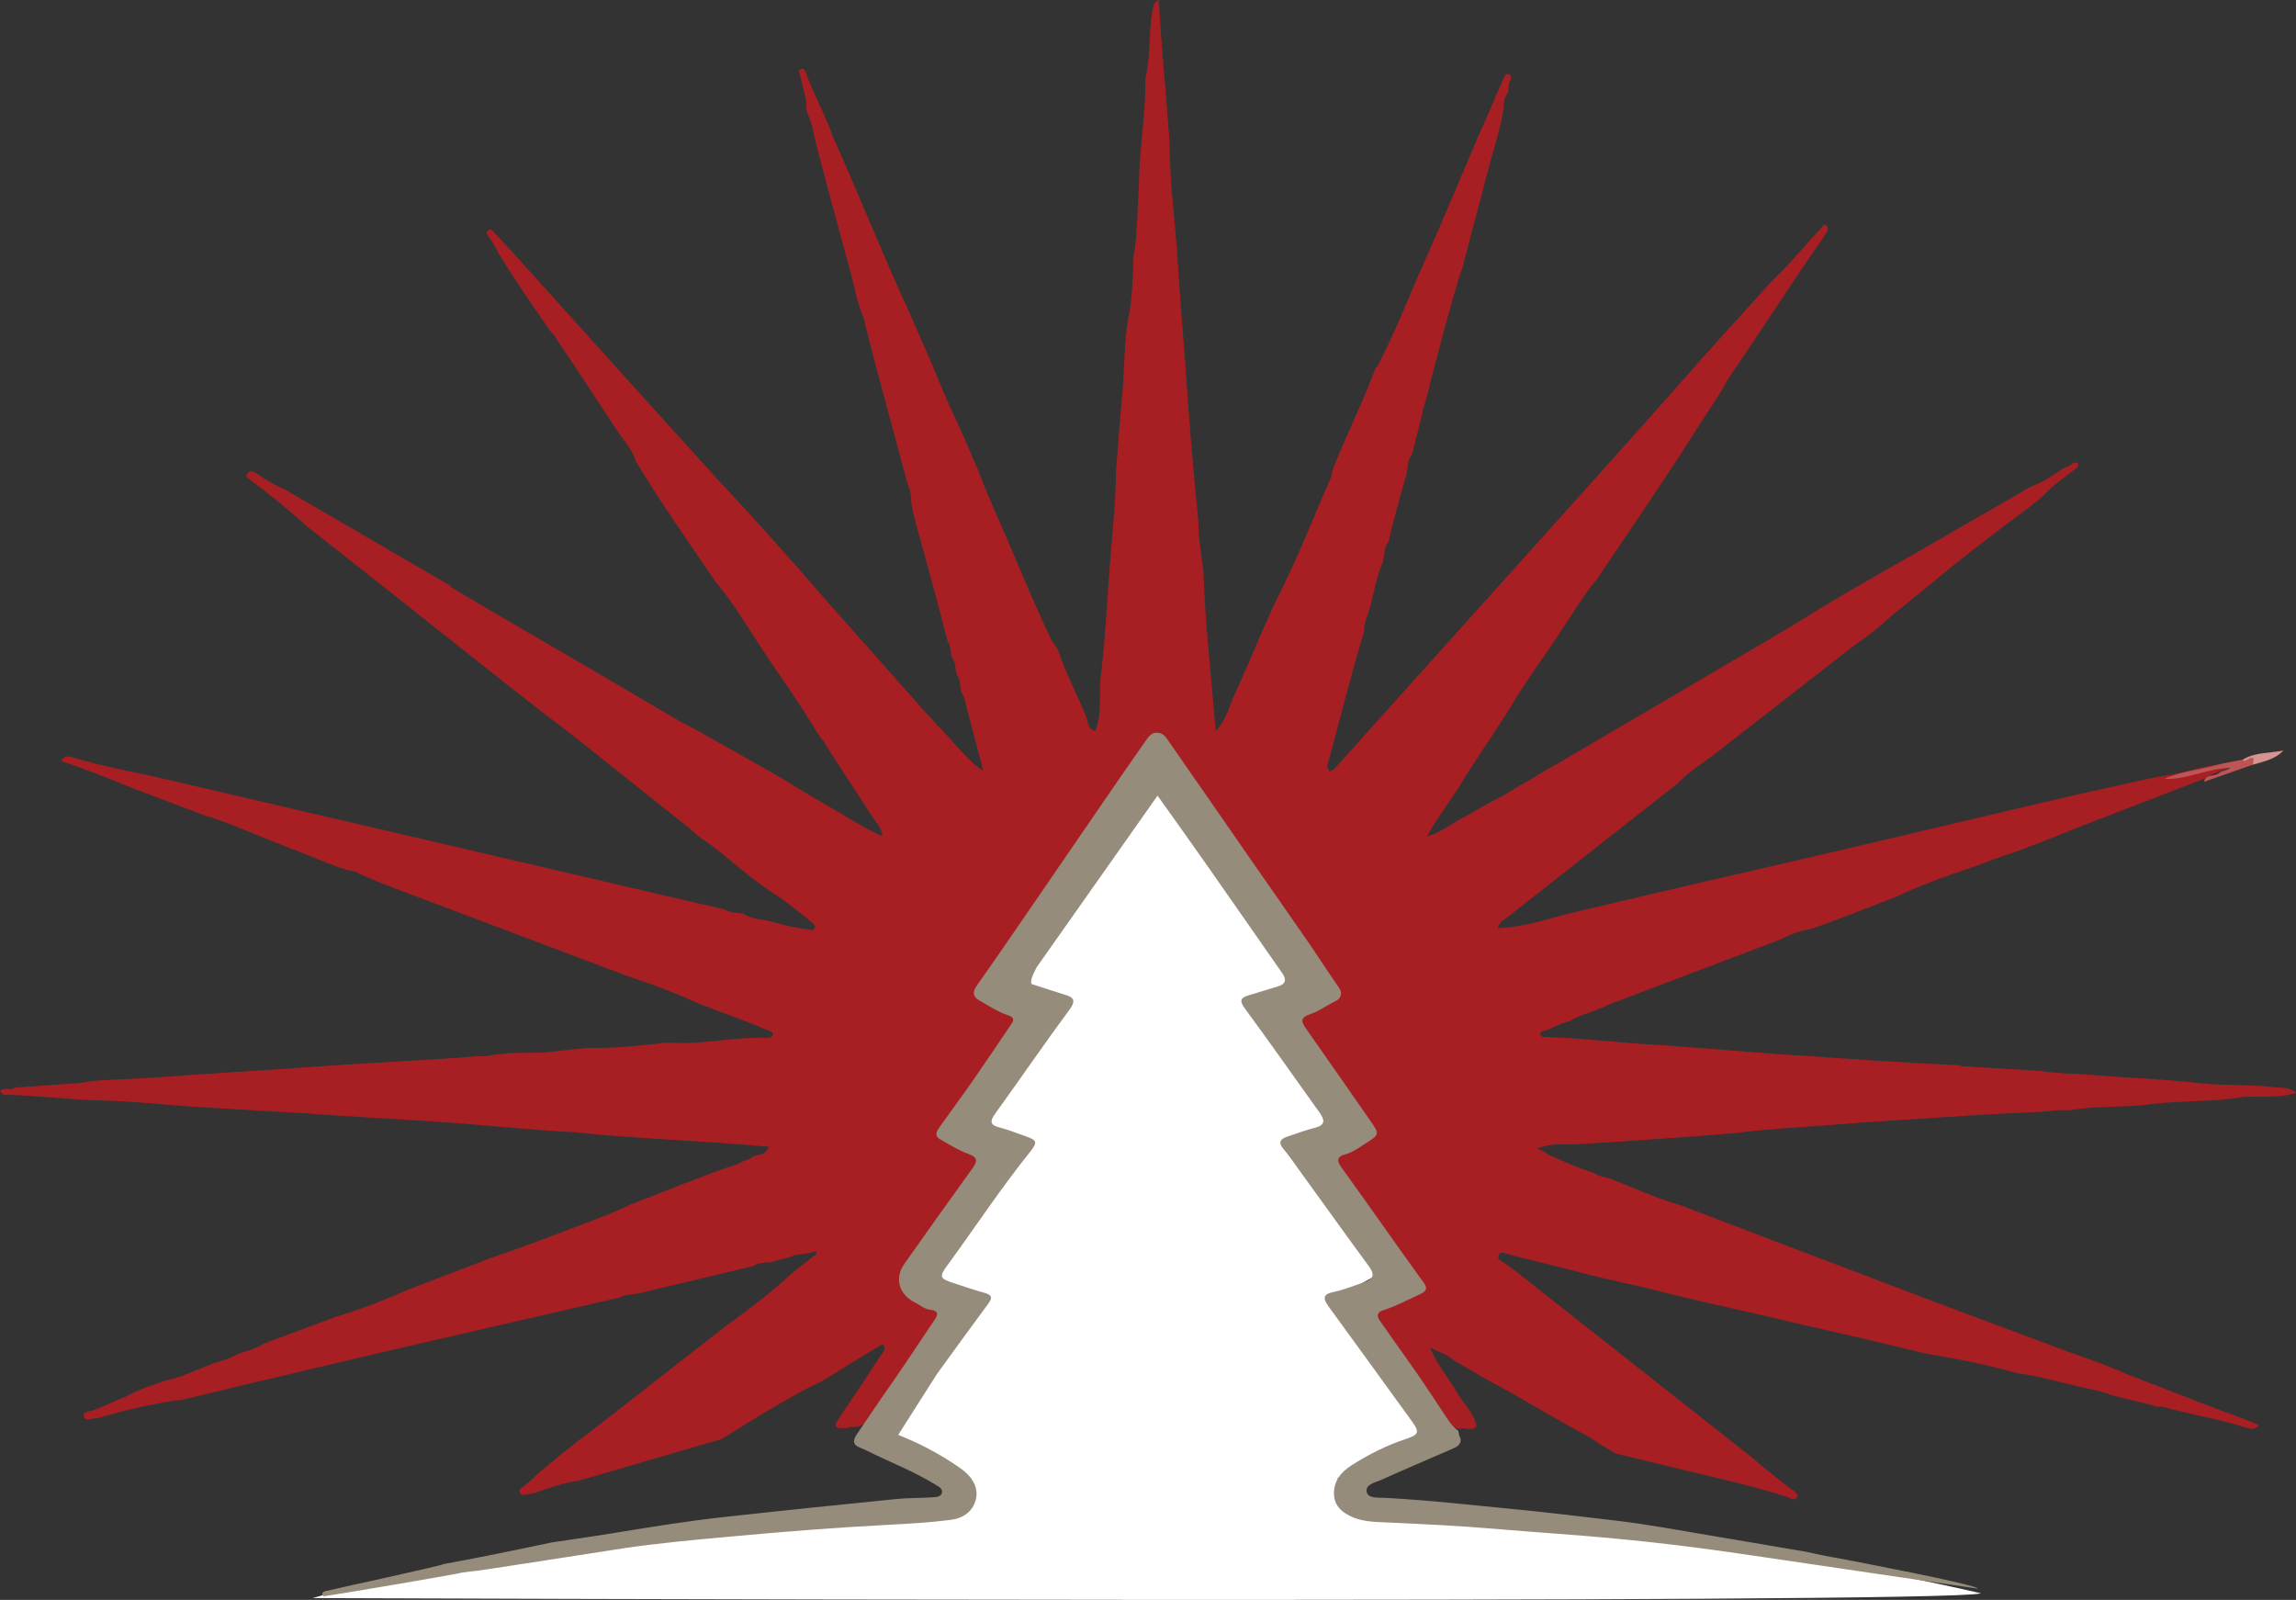
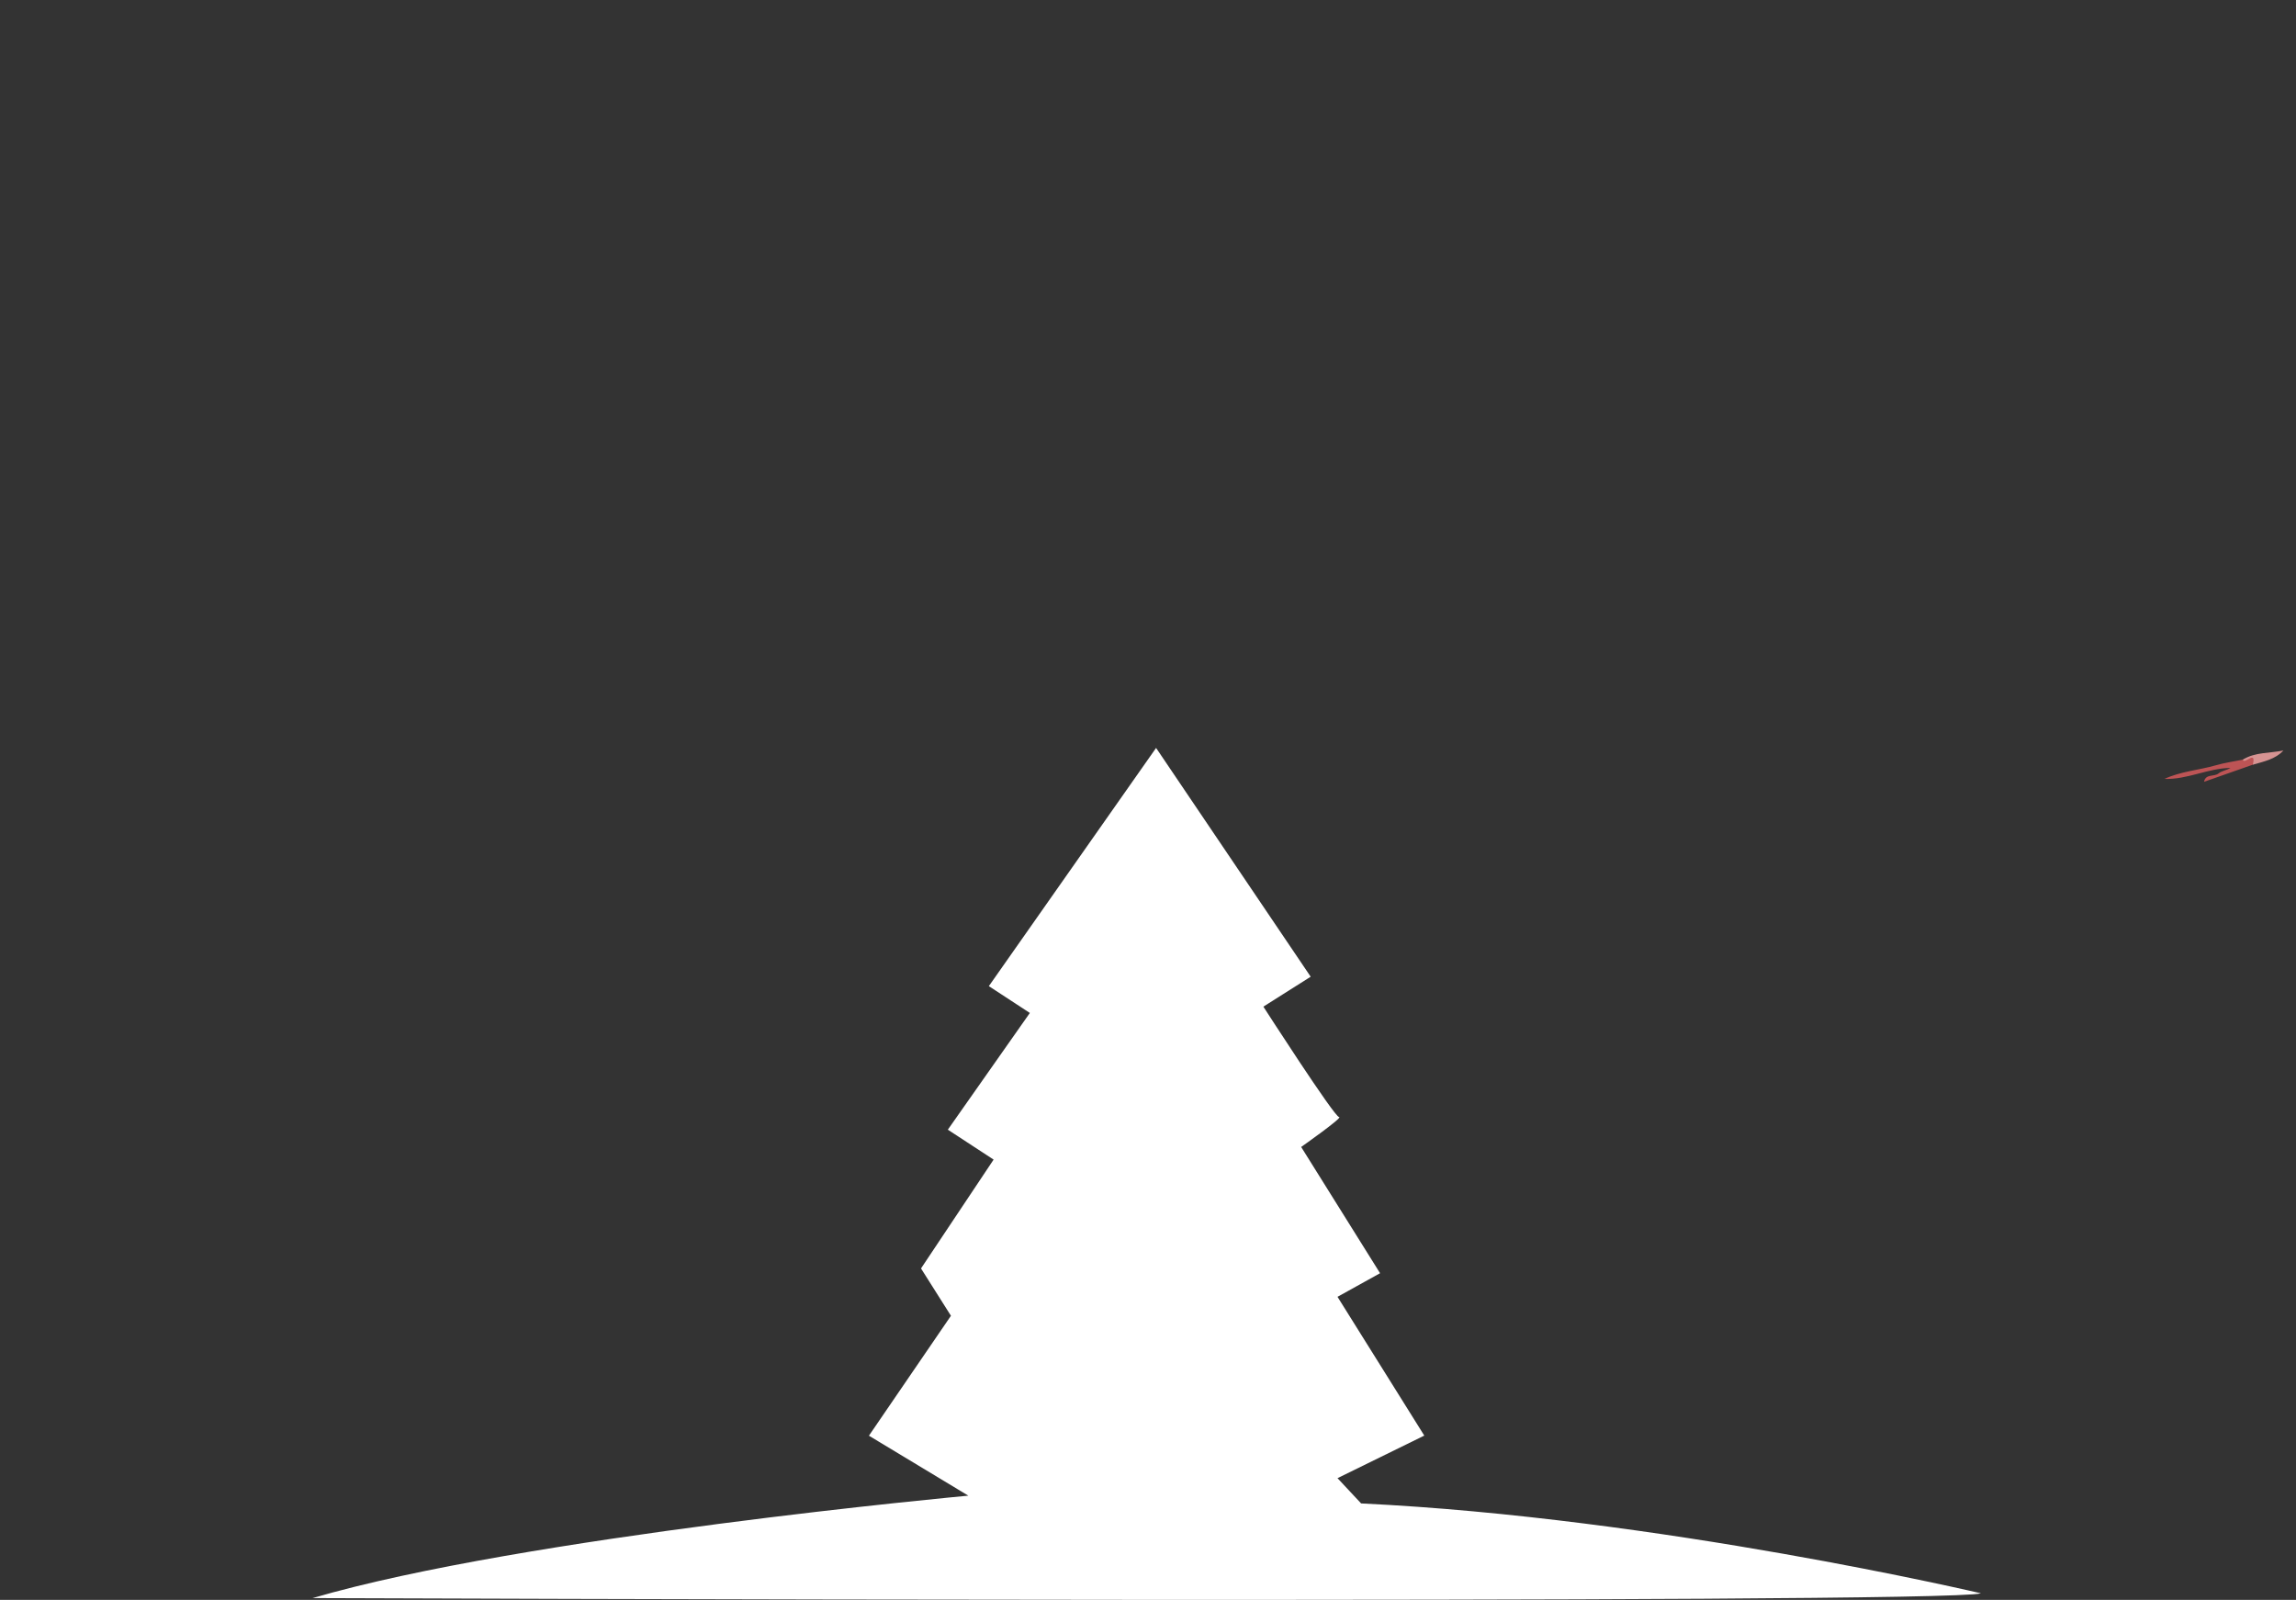
<svg xmlns="http://www.w3.org/2000/svg" id="Layer_2" data-name="Layer 2" viewBox="0 0 221.72 154.48">
  <rect x="0" y="0" width="221.72" height="154.48" fill="#333333" stroke="none" />
  <defs>
    <style> .cls-1 { fill: #968c7b; } .cls-1, .cls-2, .cls-3, .cls-4, .cls-5 { stroke-width: 0px; } .cls-2 { fill: #d69392; } .cls-3 { fill: #bd5455; } .cls-4 { fill: #a81f23; } .cls-5 { fill: #fff; } </style>
  </defs>
  <g id="Layer_1-2" data-name="Layer 1">
    <g>
      <path class="cls-5" d="M30.15,154.31s157.65.61,161.15-.46c0,0-31.07-7.31-59.86-8.68l-2.28-2.44,8.38-4.11-8.38-13.4,4.11-2.28-7.62-12.19s4.11-2.89,3.66-2.89-7.31-10.66-7.31-10.66l4.57-2.89-14.93-22.09-16.15,23,3.96,2.59-7.92,11.27,4.42,2.89-7.01,10.51,2.89,4.57-7.92,11.58,9.6,5.79s-43.11,3.96-63.36,9.9Z" />
      <g id="dmFiVi.tif">
        <g>
-           <path class="cls-4" d="M55.81,142.98c-1.42.23-2.78.66-4.12,1.16-.3.11-.61.1-.91.17-.24.06-.5.04-.6-.22-.11-.29.15-.39.33-.53.62-.47,1.18-1.01,1.75-1.54,1.55-1.28,3.09-2.58,4.73-3.75,4.35-3.4,8.71-6.8,13.06-10.2.18-.14.38-.28.56-.41,1.77-1.27,3.5-2.6,5.13-4.05.87-.83,1.85-1.52,2.77-2.28.12-.08.31-.13.33-.29.04-.25-.17-.21-.3-.16-.68.28-1.44.14-2.11.44-.1.04-.2.07-.3.1-.51.15-1.04.21-1.53.44-.21.04-.43.02-.64.03-.41.1-.86.06-1.21.36-3.61.86-7.22,1.72-10.83,2.58-.69.21-1.47.07-2.12.47-3.92.9-7.84,1.8-11.76,2.7-4.99,1.15-9.98,2.29-14.96,3.47-5.21,1.22-10.41,2.48-15.62,3.72-.15.04-.31.02-.46.02-2.53.41-5.02.96-7.48,1.71-.07.02-.15.03-.23.02-.43-.02-1.08.4-1.21-.21-.1-.44.61-.44.99-.58,1.03-.36,1.99-.9,3.02-1.26,1.22-.69,2.55-1.13,3.87-1.57,1.83-.38,3.47-1.3,5.24-1.87.47-.15.98-.25,1.4-.54h0c.91-.47,1.99-.54,2.84-1.16,2.34-.87,4.69-1.74,7.03-2.61,2.34-.72,4.63-1.57,6.86-2.58,2.66-1.02,5.32-2.04,7.99-3.06,3.7-1.26,7.35-2.67,11-4.07.9-.35,1.78-.74,2.65-1.16,3.46-1.32,6.88-2.75,10.4-3.93h0c.42-.28.95-.31,1.34-.66.51-.22,1.21-.08,1.54-.95-6.26-.58-12.51-.75-18.72-1.4-4.6-.23-9.18-.76-13.78-1.05-4.09-.26-8.19-.48-12.28-.78-3.27-.18-6.53-.39-9.8-.58-3.23-.18-6.44-.57-9.68-.65-3.1-.08-6.2-.47-9.31-.56-.25,0-.56-.01-.66-.37.4-.42,1,.02,1.42-.32,2.12-.15,4.24-.3,6.36-.46,1.3-.26,2.63-.28,3.95-.34,3.27-.14,6.54-.44,9.81-.63,4.87-.3,9.73-.67,14.6-.97,3.27-.2,6.55-.33,9.81-.63.31,0,.61,0,.92,0,1.38-.27,2.79-.36,4.18-.33,1.93.03,3.81-.34,5.72-.47,2.34.06,4.65-.2,6.97-.44.4-.1.8-.04,1.2-.06,3.05.17,6.05-.6,9.09-.48.24,0,.53-.01.58-.28.07-.38-.3-.36-.54-.47-2.18-.94-4.43-1.7-6.64-2.56-2.25-1.05-4.58-1.9-6.93-2.68-7.66-2.89-15.31-5.77-22.96-8.66-.99-.37-1.94-.81-2.92-1.22-.37-.3-.86-.22-1.27-.38-1.16-.38-2.3-.83-3.42-1.31-1.18-.46-2.36-.92-3.54-1.38-2.26-.9-4.49-1.9-6.83-2.6-2.27-.86-4.55-1.73-6.82-2.59-2.26-.91-4.52-1.84-6.84-2.58h0c.32-.72.95-.41,1.37-.29,2.35.69,4.75,1.19,7.14,1.67,18.52,4.31,37.03,8.63,55.55,12.94.56.32,1.2.32,1.82.4.74.57,1.69.5,2.53.73,1.18.32,2.39.66,3.63.76.24.02.56.27.71-.1.1-.25-.14-.42-.31-.57-1.04-.87-2.09-1.71-3.2-2.48-2.29-1.41-4.26-3.24-6.38-4.88-.61-.47-1.31-.83-1.84-1.41-3.5-2.79-7-5.59-10.51-8.38-1.34-1.07-2.72-2.09-4.08-3.14-.87-.7-1.76-1.37-2.64-2.06-4.19-3.32-8.38-6.64-12.57-9.96-2.48-1.96-4.97-3.92-7.46-5.88-.24-.19-.46-.41-.69-.62-1.51-1.33-3.09-2.58-4.69-3.8-.23-.18-.65-.35-.43-.7.23-.35.67-.21.94,0,.87.66,1.85,1.14,2.83,1.61,5.25,3.05,10.5,6.1,15.74,9.15.1.06.16.17.24.25,4.58,2.73,9.2,5.38,13.79,8.07,2.82,1.65,5.63,3.31,8.45,4.96.27.16.57.26.84.41,2.25,1.27,4.51,2.54,6.76,3.81,1.2.68,2.42,1.33,3.56,2.11,1.73,1.02,3.46,2.03,5.19,3.05.94.54,1.86,1.13,3.01,1.58-.1-.79-.56-1.26-.92-1.78-1.49-2.28-2.97-4.57-4.46-6.85-.17-.23-.22-.54-.47-.71-.16-.23-.32-.46-.48-.69-1.51-2.54-3.22-4.95-4.87-7.39-1.61-2.39-3.03-4.9-4.9-7.11-2.62-3.86-5.32-7.67-7.72-11.67-.34-1.15-1.18-2-1.81-2.96-1.89-2.85-3.73-5.73-5.66-8.55-.22-.32-.37-.69-.7-.93-1.78-2.55-3.55-5.11-5.16-7.76-.19-.47-.49-.88-.75-1.31-.14-.24-.52-.51-.15-.79.28-.21.47.15.65.33.5.48.93,1.04,1.43,1.52,4.17,4.62,8.33,9.25,12.5,13.87,2.49,2.76,4.99,5.51,7.49,8.27,3.45,3.7,6.85,7.45,10.14,11.3,3.06,3.45,6.13,6.9,9.19,10.35.58.75,1.31,1.37,1.89,2.11,1.51,1.44,2.68,3.22,4.5,4.47-.64-2.43-1.28-4.86-1.91-7.29-.49-.53-.16-1.3-.56-1.86-.33-.51-.1-1.19-.49-1.69-.32-.53-.08-1.22-.5-1.72-.91-3.58-1.89-7.14-2.87-10.7-.26-.96-.58-1.93-.65-2.95.02-.55-.14-1.07-.35-1.57-1.03-3.83-2.06-7.65-3.09-11.48-.4-1.5-.77-3.02-1.16-4.53-.61-1.39-.84-2.9-1.24-4.35-.75-2.71-1.46-5.44-2.21-8.16-.56-2.06-1.1-4.13-1.58-6.2-.15-.64-.59-1.21-.49-1.91.05-.45-.16-.85-.23-1.28-.13-.53-.25-1.06-.4-1.59-.05-.19-.14-.42.08-.51.28-.11.43.12.51.34.73,2.11,1.87,4.05,2.6,6.16,2.52,5.62,4.78,11.34,7.36,16.93.93,2.13,1.88,4.25,2.77,6.4.76,1.93,1.65,3.8,2.51,5.68.47,1.09.94,2.18,1.41,3.28.96,2.5,2.08,4.94,3.13,7.41,1.26,2.95,2.49,5.92,3.88,8.82.1.21.22.41.37.6.11.14.23.27.31.43.72,2.25,1.86,4.33,2.74,6.52.18.46.1,1.13.86,1.37.75-1.83.27-3.77.58-5.61.36-3.05.53-6.12.74-9.18.24-3.42.65-6.82.69-10.25.19-2.56.39-5.13.62-7.69.22-2.48.14-4.98.62-7.44.39-1.95.36-3.93.47-5.9.02-.14.06-.27.1-.4.26-2.07.27-4.16.41-6.25.01-3.42.67-6.79.61-10.21.53-2.18.3-4.43.68-6.62.07-.38.05-.78.62-1.06.25,4.63.73,9.17,1.04,13.73,0,3.95.58,7.86.81,11.8.2,3.39.51,6.78.75,10.17.34,4.91.72,9.81,1.23,14.71,0,1.59.27,3.15.48,4.72.16,5.16.77,10.29,1.19,15.46,1.04-1.08,1.32-2.48,1.91-3.72,1.48-3.18,2.72-6.46,4.28-9.6,1.84-3.65,3.32-7.46,4.95-11.2.08-.18.06-.39.11-.58,1.27-3.31,2.89-6.47,4.13-9.79.11-.29.4-.48.47-.8,1.58-3.06,2.81-6.28,4.21-9.41,1.89-4.21,3.65-8.48,5.46-12.73.8-1.62,1.41-3.32,2.18-4.95.14-.29.22-.8.65-.61.38.16.08.55-.02.82-.12.34.03.71-.16,1.03h0c-.36.44-.35.99-.38,1.52-.39,2.26-1.15,4.44-1.7,6.66-.68,2.75-1.49,5.47-2.15,8.22-.1.42-.26.81-.41,1.22-1.03,3.42-1.92,6.89-2.83,10.34-.21,1.05-.59,2.05-.79,3.1-.32,1.25-.63,2.51-.95,3.76-.5.57-.37,1.33-.56,1.99-.61,2.14-1.21,4.27-1.71,6.44-.45.57-.38,1.29-.54,1.94h0c-.6,1.37-.85,2.84-1.21,4.27-.2.82-.64,1.57-.61,2.44-1.21,4.05-2.26,8.15-3.34,12.24-.11.41-.41.88.02,1.3.54-.14.74-.65,1.11-.98,8.6-9.57,17.2-19.14,25.8-28.72,2.87-3.2,5.72-6.43,8.58-9.64.57-.75,1.28-1.39,1.88-2.12,1.8-1.99,3.6-3.98,5.4-5.96.29-.31.61-.59.91-.89,1.31-1.33,2.49-2.8,3.78-4.15.15-.16.25-.47.52-.23.19.18.12.44,0,.65-.62.99-1.32,1.92-1.97,2.89-2.48,3.68-4.9,7.41-7.42,11.07-.29.42-.5.88-.75,1.32-.86,1.33-1.73,2.67-2.59,4-3.07,4.82-6.29,9.53-9.5,14.26-1.43,1.72-2.53,3.66-3.78,5.5-1.64,2.42-3.35,4.8-4.84,7.33-1.34,2.04-2.68,4.07-4.01,6.11-1.1,2-2.62,3.74-3.72,5.84,1.54-.42,2.63-1.5,3.98-2.06.39-.24.78-.47,1.18-.71,1.25-.71,2.57-1.31,3.75-2.13h0c1.14-.55,2.16-1.32,3.29-1.89,6.81-4,13.63-8,20.44-12,1.04-.61,2.08-1.24,3.12-1.86,4.08-2.57,8.29-4.92,12.48-7.31,3.27-1.89,6.54-3.78,9.81-5.67.16-.1.35-.16.52-.24,1.01-.43,1.95-1,2.82-1.66h0c.34-.12.69-.2.93-.5.15-.07.3-.1.45-.04.08.07.13.16.13.27-.07.15-.18.26-.32.34-.08.06-.17.12-.25.18-.88.69-1.8,1.31-2.57,2.13-1.01.97-2.15,1.77-3.28,2.6-2.63,2-5.26,3.99-7.78,6.13-1.42,1.16-2.85,2.31-4.27,3.47-.99,1.01-2.19,1.77-3.31,2.61-4.54,3.54-9.09,7.07-13.63,10.61-1.13.82-2.3,1.59-3.28,2.6-5.49,4.32-10.98,8.63-16.47,12.95-.4.24-.75.52-.95,1.05,2.19-.1,4.28-.67,6.35-1.29,4.21-.99,8.42-1.99,12.63-2.97,4.52-1.05,9.05-2.08,13.58-3.14,4.3-1,8.59-2.03,12.89-3.04,3.69-.87,7.38-1.75,11.08-2.59,2.23-.5,4.45-.99,6.68-1.48.41-.09.84-.14,1.25-.22,2.21-.3,4.33-1.22,6.61-1.18-.8.81-1.95.82-2.79,1.46-4.24,1.64-8.48,3.27-12.73,4.91-2.26.92-4.52,1.85-6.84,2.6-1.09.4-2.18.8-3.27,1.2-2.33.77-4.62,1.61-6.84,2.66-2.79,1.07-5.56,2.2-8.39,3.18-1.05.1-1.97.56-2.91.99-5.48,2.08-10.96,4.16-16.44,6.24-.26.1-.5.22-.75.34-1.02.43-2.11.7-3.08,1.27-.68.21-1.34.45-1.97.78-.14.07-.29.12-.44.16-.21.06-.53.04-.47.37.05.31.36.24.57.25,3.03.1,6.04.43,9.07.66,4.64.27,9.27.71,13.91,1.03,5.61.38,11.22.78,16.83,1.04.07,0,.15.05.22.08,2.58.16,5.17.31,7.75.47,1.69.28,3.41.25,5.11.4,3.34.28,6.7.38,10.03.76,2.45.28,4.93.11,7.38.41.67.08,1.4-.06,2.13.54-1.76.55-3.43.31-5.08.39-2.97.53-5.99.32-8.97.71-2.59.34-5.21.13-7.78.58-.39,0-.77,0-1.16,0-2.48.27-4.97.27-7.46.44-5.01.34-10.04.61-15.04,1.02-2.87.23-5.76.36-8.62.74-5.17.43-10.34.78-15.51,1.09-1.15.02-2.31-.1-3.41.32-.07.01-.15.03-.22.05.01.16.16.12.25.17.41.13.69.51,1.12.61,1.36.62,2.74,1.2,4.15,1.67h0c.41.32.94.3,1.41.48.39.15.79.31,1.18.46,1.87.76,3.71,1.57,5.66,2.12,8.09,3.08,16.18,6.17,24.28,9.23,4.37,1.66,8.76,3.27,13.14,4.91,1.9.68,3.8,1.32,5.64,2.15,2.6,1.01,5.19,2.01,7.79,3.02,1.65.64,3.35,1.19,5.03,1.94-.39.46-.84.35-1.21.24-2.62-.83-5.34-1.27-7.99-1.99-.34-.09-.71.04-1.02-.17-1.25-.31-2.51-.61-3.76-.92-1.59-.57-3.27-.84-4.91-1.25-1.35-.33-2.7-.7-4.08-.88l-.1.02-.1-.03c-2.94-.85-5.94-1.43-8.96-1.93-2.69-.63-5.36-1.31-8.05-1.91-2.51-.56-5.01-1.15-7.51-1.74-3.48-.81-6.98-1.55-10.44-2.44-2.48-.64-5-1.1-7.48-1.76-2.31-.66-4.66-1.14-6.98-1.78-.29-.08-.66-.27-.83.1-.18.37.18.56.44.71.31.17.55.44.87.6,7.76,6.11,15.51,12.23,23.27,18.34.18.14.34.31.52.47,1.05.86,2.12,1.7,3.19,2.53.26.2.72.37.49.78-.19.33-.55.07-.84-.03-1.87-.63-3.78-1.13-5.7-1.59-3.54-.85-7.09-1.71-10.63-2.56-.7-.17-1.21-.68-1.84-.98-.87-.67-1.86-1.13-2.81-1.66-2.2-1.26-4.39-2.51-6.59-3.77-1.55-.74-2.96-1.72-4.48-2.51-.71-.64-1.6-.94-2.53-1.39.68,1.66,1.81,2.95,2.65,4.4.61,1.06,1.6,1.9,1.85,3.17-.18.31-.47.32-.77.31-.29-.07-.58-.13-.87-.03-.57-.05-.89-.46-1.19-.88-2.15-3.08-4.31-6.16-6.36-9.31-.78-1.2-.69-1.4.56-2.02.92-.45,1.87-.81,2.79-1.24.55-.26.66-.58.28-1.1-2.38-3.31-4.67-6.68-7.06-9.98-.16-.22-.34-.43-.49-.66-.69-1.04-.61-1.39.49-1.9.72-.33,1.35-.8,2.03-1.18.76-.42.74-.85.25-1.48-1.5-1.97-2.85-4.03-4.28-6.05-.7-.99-1.31-2.05-2.05-3.01-.63-.83-.48-1.26.43-1.76.69-.37,1.4-.71,2.09-1.07.85-.44.79-.87.32-1.56-1.61-2.36-3.26-4.7-4.87-7.06-3.64-5.35-7.38-10.62-11.04-15.96-.13-.19-.27-.39-.41-.58-.47-.67-.93-.64-1.38,0-.87,1.25-1.76,2.5-2.62,3.77-3.49,5.11-7,10.21-10.58,15.26-1.06,1.5-2.13,3-3.11,4.55-.44.7-.3,1.13.4,1.52.69.37,1.36.78,2.08,1.09,1.01.43,1.11.68.54,1.57-1.15,1.77-2.34,3.53-3.57,5.25-1,1.4-1.97,2.84-3,4.22-.44.58-.32.98.31,1.31.66.35,1.25.8,1.93,1.11,1.24.57,1.36.89.53,2.04-2.08,2.9-4.05,5.88-6.2,8.72-.64.85-.76,1.65-.36,2.62.33.81,1.05,1.01,1.72,1.3,1.93.85,2,.96.8,2.72-1.94,2.85-3.91,5.69-5.84,8.54-.45.66-.98,1.12-1.84,1.01-.09,0-.17.02-.26.03-.17.12-.37.09-.56.1-.73.03-.95-.17-.48-.86,1.36-2.03,2.74-4.05,4.06-6.11.13-.2.34-.35.38-.58.1-.62-.19-.58-.58-.32-1.02.62-2.05,1.24-3.07,1.86-1.14.71-2.24,1.5-3.5,2.01-2.72,1.44-5.36,3.03-7.96,4.69-.35.22-.7.45-1.12.51l-13.3,3.88Z" />
-           <path class="cls-1" d="M191,153.4c-.06-.39-12.39-2.73-12.64-2.78-1.35-.27-1.39-.21-3.89-.77-2.96-.5-5.92-1.02-8.88-1.51-3.16-.52-6.3-1.13-9.47-1.5-3.18-.37-6.36-.77-9.54-1.08-4.28-.41-8.54-.9-12.84-1.13-.65-.04-1.62.09-1.76-.57-.16-.73.82-.9,1.39-1.16,2.27-1.02,4.57-2,6.85-2.99.48-.21.96-.43.8-1.1-.19-.19-.1-.48-.23-.69-.43-.29-.73-.69-1.02-1.12-.6-.91-1.21-1.81-1.8-2.71-1.49-2.27-3.12-4.44-4.66-6.68-.26-.37-.55-.84.33-1.12,1.21-.38,2.34-1,3.5-1.53.49-.22.79-.5.37-1.07-1.03-1.41-2.04-2.84-3.05-4.26-1.65-2.32-3.29-4.65-4.96-6.96-.45-.62-.35-1,.36-1.19.74-.19,1.34-.64,1.96-1.04,1.42-.89,1.42-.91.48-2.26-2.04-2.94-4.08-5.87-6.14-8.8-.45-.64-.71-1.09.34-1.44.87-.29,1.63-.88,2.47-1.27.52-.24.69-.78.36-1.25-.98-1.41-1.91-2.86-2.88-4.28-1.84-2.66-3.7-5.31-5.54-7.96-2.76-3.97-5.5-7.95-8.27-11.91-.5-.71-1.32-.71-1.82,0-1.44,2.04-2.86,4.1-4.28,6.17-2.03,2.95-4.04,5.9-6.07,8.85-2.04,2.97-4.08,5.95-6.15,8.89-.46.66-.35,1.08.27,1.43.88.5,1.73,1.08,2.67,1.39.72.24.68.49.36.95-1.22,1.8-2.43,3.6-3.67,5.39-1.05,1.51-2.15,2.98-3.21,4.48-.27.38-.57.85.05,1.19.88.5,1.75,1.06,2.69,1.4.93.33.94.69.43,1.4-2.22,3.08-4.42,6.16-6.6,9.26-.95,1.35-.49,2.94,1.02,3.68.48.24.94.65,1.44.71,1.11.12.69.67.38,1.13-1.69,2.53-3.37,5.06-5.12,7.54l-2.32,3.41.03-.05s-.03.05-.05.08c-.64,1.05.27,1.13.9,1.45,2.23,1.12,4.57,2,6.7,3.31.31.19.79.39.66.85-.11.37-.59.38-.92.4-1.17.08-2.35.05-3.52.17-5.52.55-11.04,1.12-16.56,1.73-3.47.38-6.92.93-10.36,1.5-2.11.35-4.22.64-6.33.96-2.37.51-7.96,1.66-10.35,2.07-.5.24-10.88,2.46-11.48,2.63-.16.05-.34.14-.31.31.02.1.12.14.13.17.08.11-.23.05.11,0,1.77-.25,13.29-2.21,13.29-2.28l.88-.11c0,.08,12.65-1.93,14.81-2.25,3.4-.49,6.57-.78,9.99-1.09,5.17-.48,10.33-.89,15.51-1.16,1.99-.1,3.98-.22,5.95-.47.96-.12,1.87-.55,2.31-1.57.52-1.21.04-2.45-1.4-3.45-1.86-1.3-3.85-2.36-5.96-3.19l3.72-5.85c1.65-2.27,3.29-4.55,4.97-6.81.44-.59.35-.85-.34-1.05-.98-.27-1.94-.6-2.9-.91-1.49-.49-1.54-.61-.64-1.84,2.65-3.63,5.12-7.38,7.94-10.89.73-.91.65-1.11-.49-1.5-.81-.28-1.61-.61-2.44-.82-.98-.24-.99-.61-.44-1.37,2.4-3.33,4.72-6.72,7.16-10.02.7-.95.34-1.21-.53-1.47-1.04-.32-2.08-.66-3.12-1-.27-.34.49-1.62.49-1.64,3.86-5.48,7.72-10.96,11.66-16.55,1.69,2.37,3.28,4.59,4.85,6.83,2.4,3.42,4.78,6.86,7.18,10.29.45.64.36,1.07-.41,1.3-.93.28-1.86.57-2.8.85-.76.23-.97.48-.4,1.26,2.44,3.31,4.79,6.68,7.19,10.02.52.72.67,1.24-.42,1.52-.91.23-1.79.56-2.68.86-.69.23-.87.58-.34,1.2.53.62.99,1.31,1.47,1.97,2.27,3.13,4.52,6.28,6.81,9.4.63.86.26,1.24-.55,1.5-.96.32-1.91.72-2.9.92-1.13.23-.99.7-.47,1.42,2.67,3.66,5.33,7.34,7.99,11.01.81,1.11.76,1.33-.57,1.78-1.87.62-3.61,1.5-5.26,2.56-1.02.65-1.7,1.55-1.65,2.79.04,1.17.89,1.81,1.86,2.21,1.05.44,2.21.44,3.33.49,3.52.16,7.03.33,10.54.63,3.58.31,7.18.53,10.76.86,2.92.27,5.83.59,8.73.97,3.64.48,7.27,1.04,10.91,1.57" />
          <path class="cls-3" d="M212.84,75.49c.15-.8.97-.46,1.4-.81.31-.25.78-.3,1.15-.53-2.18.03-4.18,1.14-6.37,1.06,1.57-.73,3.3-.84,4.94-1.31.86-.25,1.75-.37,2.63-.55.19-.13.43-.12.63-.23.21-.11.46-.17.6.07.17.3-.06.49-.28.65-1.57.55-3.14,1.1-4.7,1.65Z" />
          <path class="cls-2" d="M217.55,73.84c.37-1.5-.83.04-.96-.49,1.19-.75,2.6-.6,3.92-.89-.79.86-1.9,1.07-2.96,1.38Z" />
        </g>
      </g>
    </g>
  </g>
</svg>